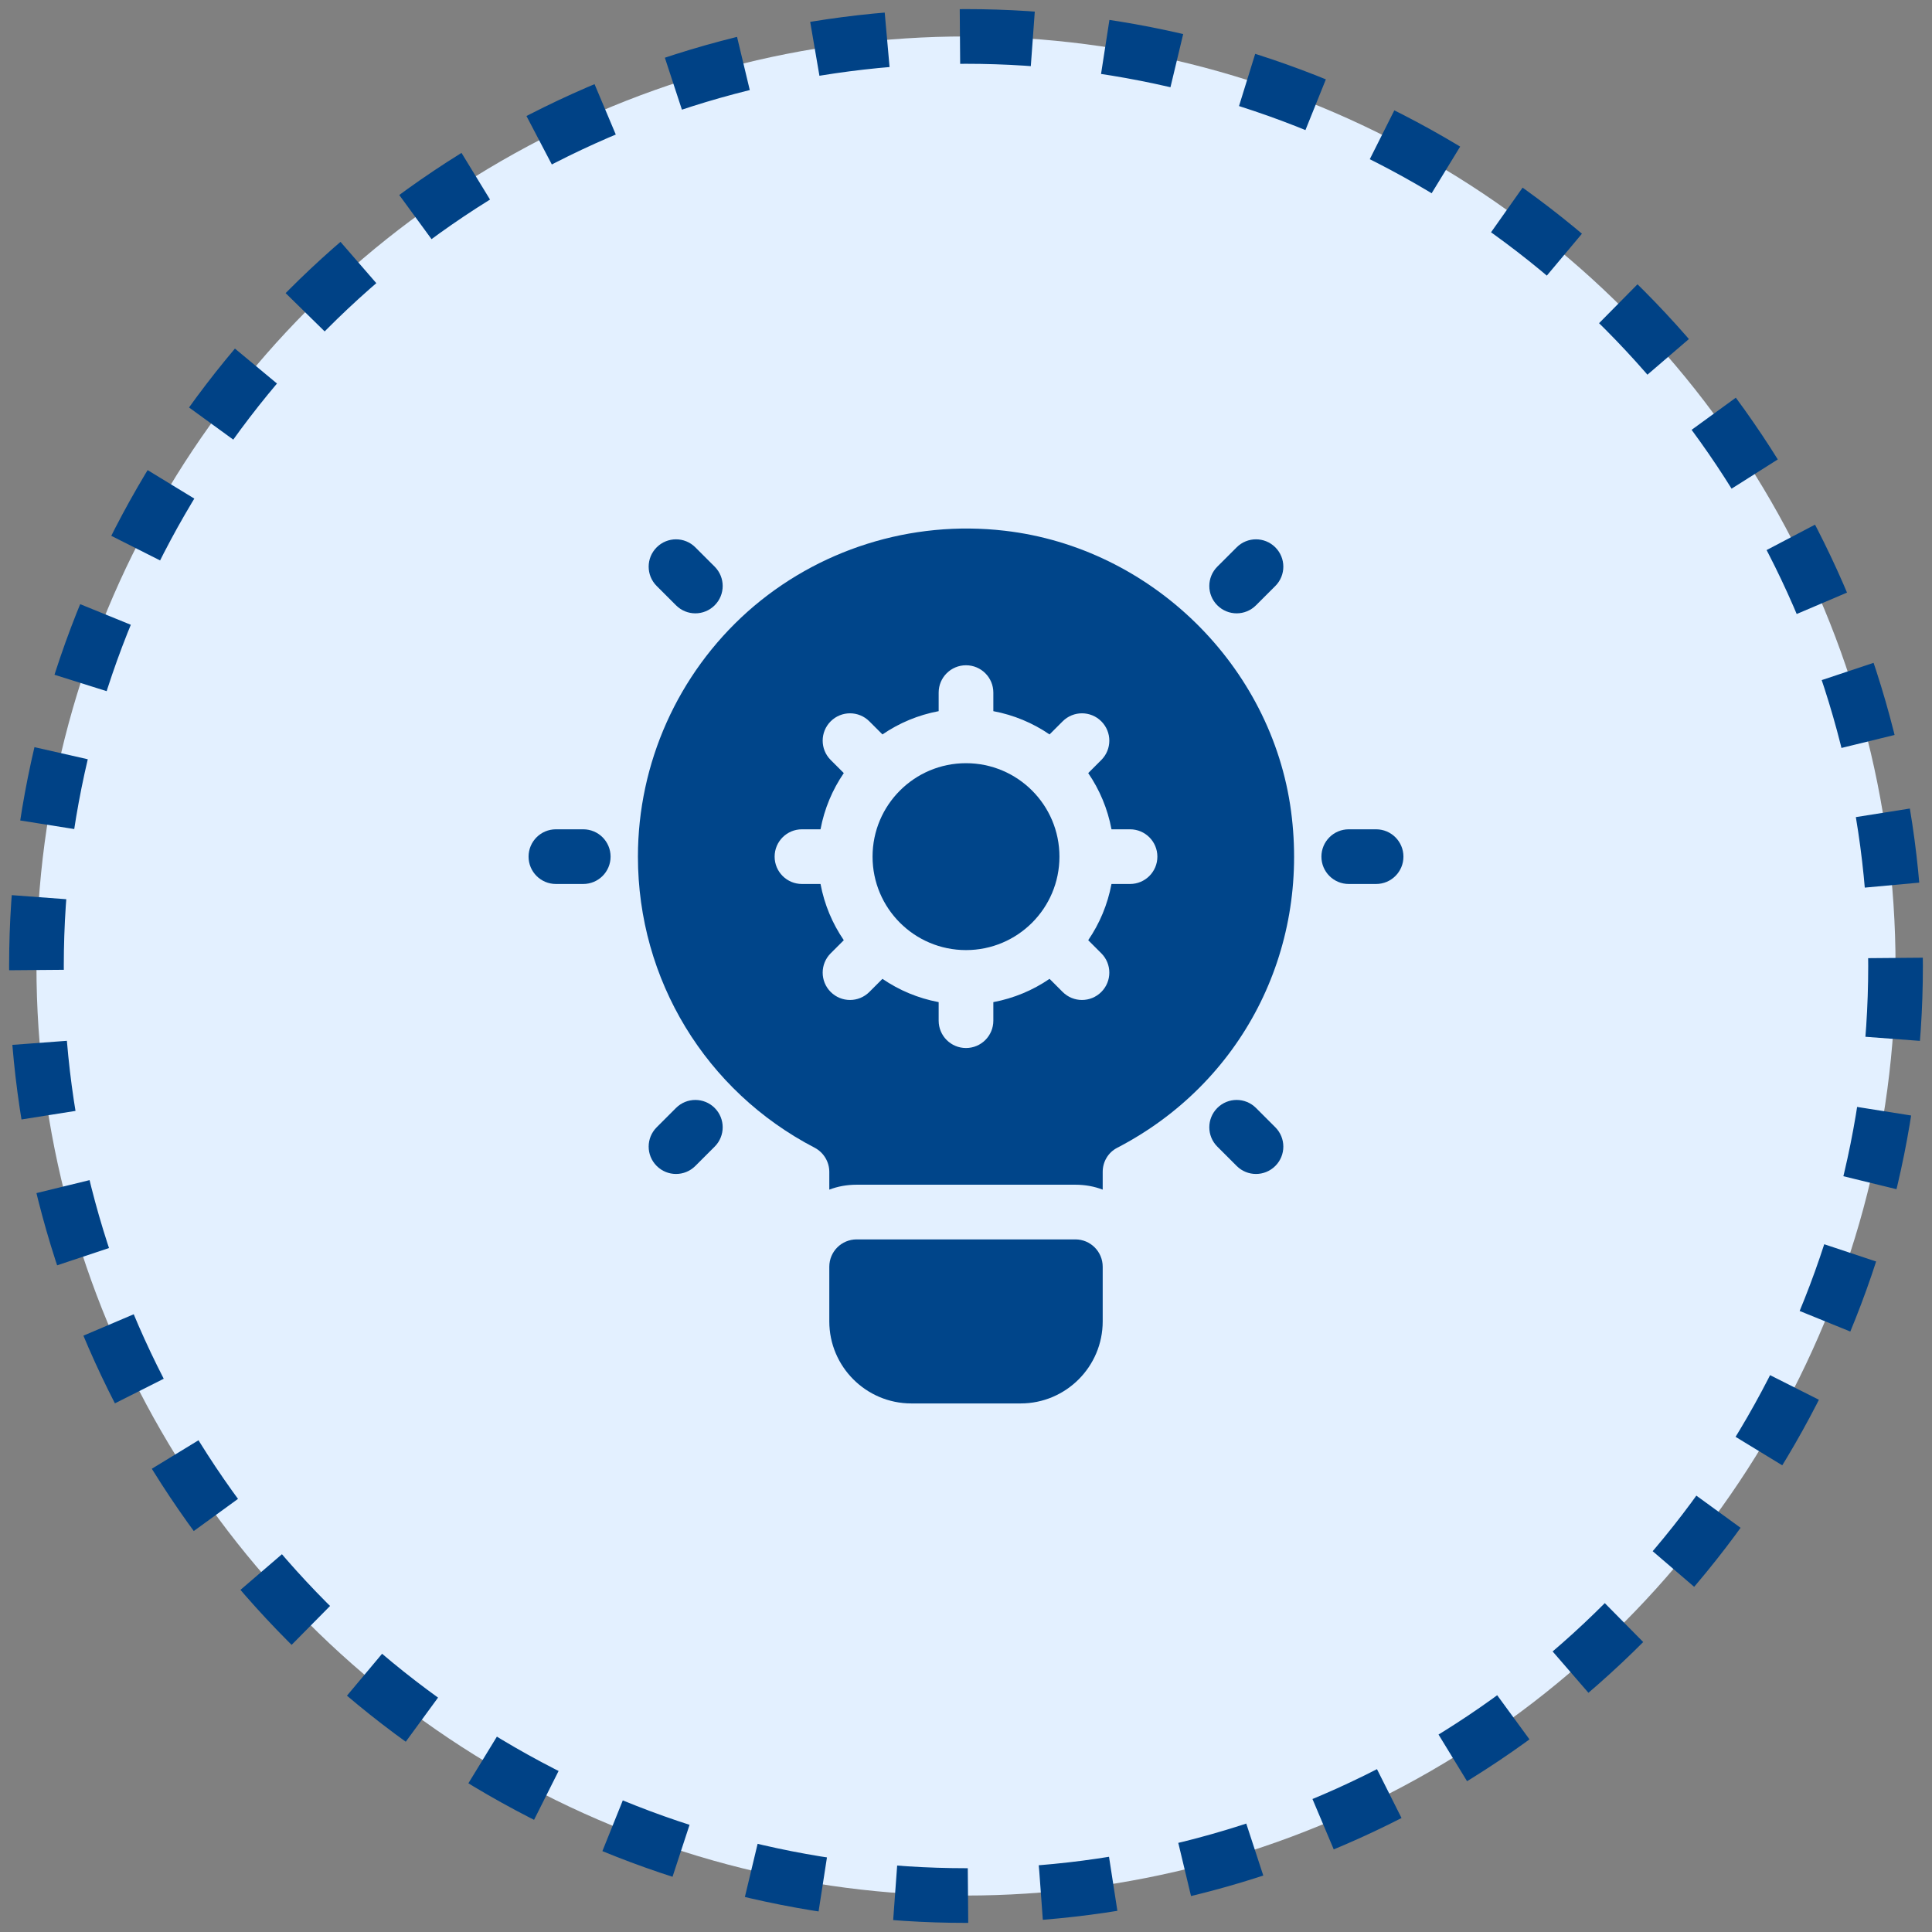
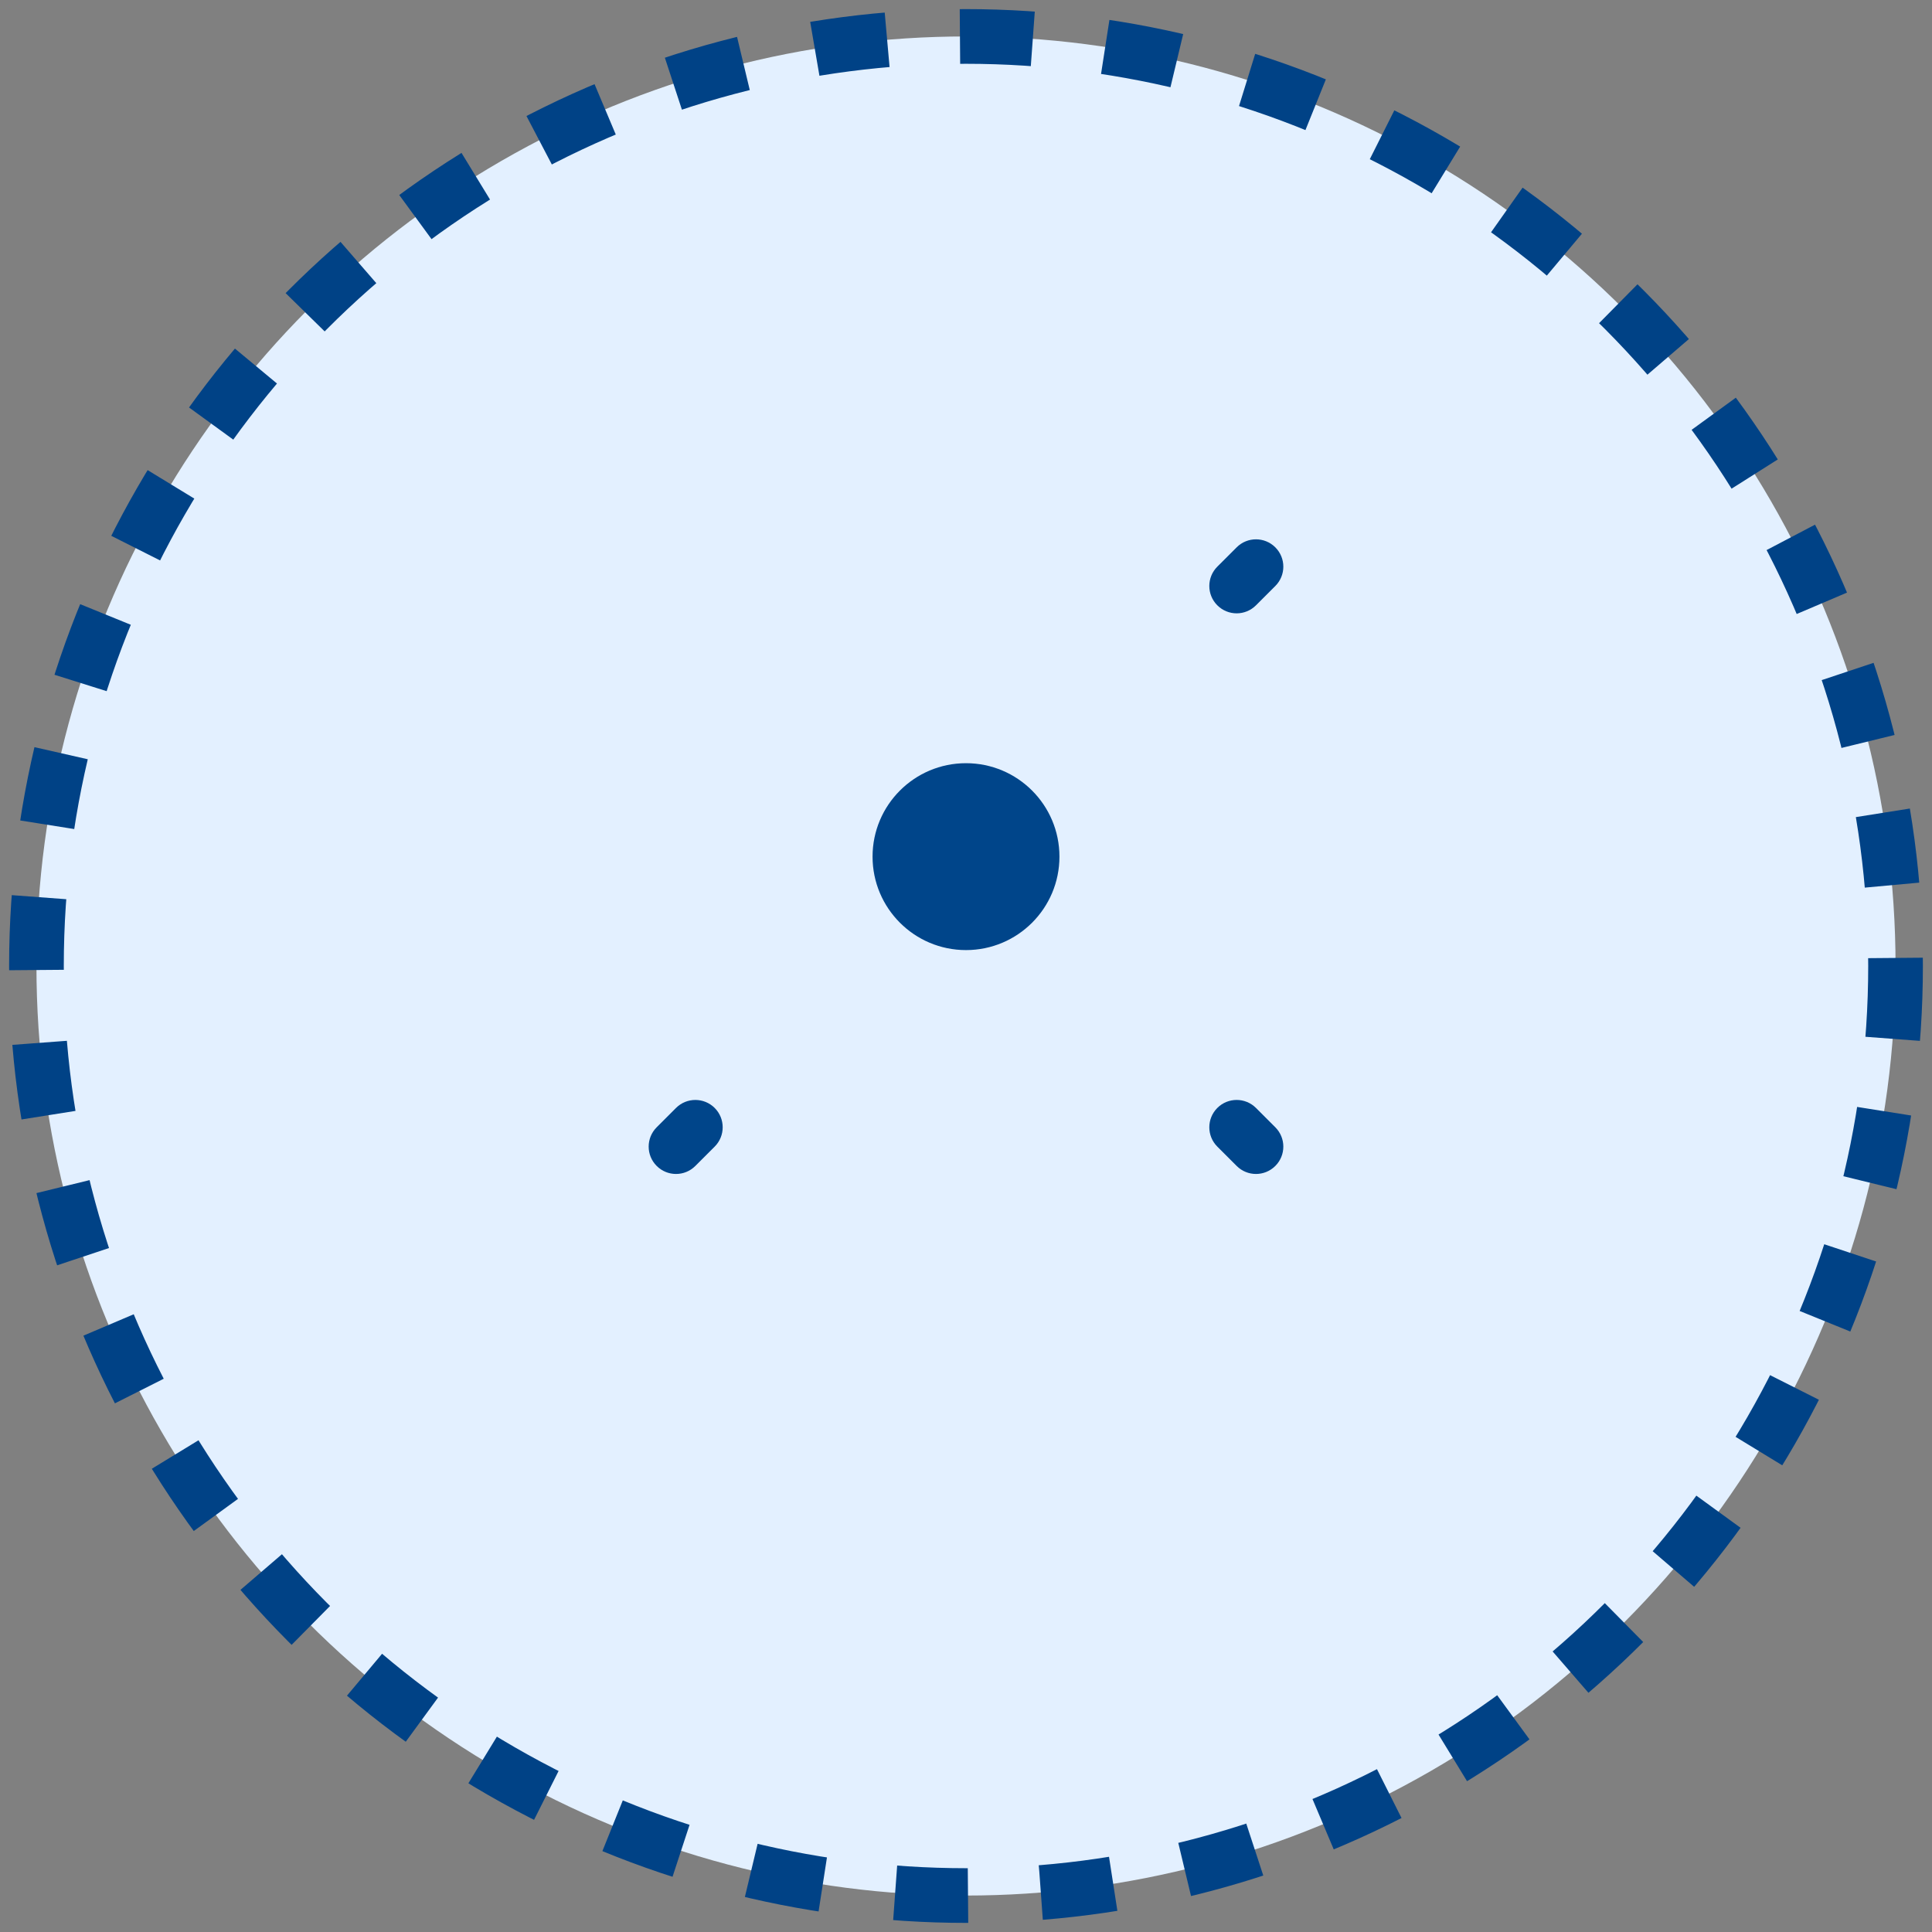
<svg xmlns="http://www.w3.org/2000/svg" width="106" height="106" viewBox="0 0 106 106" fill="none">
  <rect x="0" y="0" width="106" height="106" fill="#808080" stroke="none" />
  <circle cx="53" cy="53" r="51" fill="#E3F0FF" stroke="#004286" stroke-width="3" stroke-dasharray="4 4" />
-   <path d="M59 68H47C46.171 68 45.5 68.671 45.5 69.5V72.5C45.5 74.981 47.519 77 50 77H56C58.481 77 60.5 74.981 60.5 72.5V69.5C60.5 68.671 59.829 68 59 68Z" fill="#00458A" />
  <path d="M53 52.127C55.832 52.127 58.127 49.832 58.127 47C58.127 44.169 55.832 41.873 53 41.873C50.169 41.873 47.873 44.169 47.873 47C47.873 49.832 50.169 52.127 53 52.127Z" fill="#00458A" />
-   <path d="M70.835 44.51C69.77 36.515 63.155 30.05 55.13 29.12C49.985 28.52 44.84 30.155 41.015 33.56C37.19 36.98 35 41.87 35 47C35 53.75 38.72 59.87 44.705 62.975C45.185 63.23 45.5 63.74 45.5 64.295V65.27C45.965 65.09 46.475 65 47 65H59C59.525 65 60.035 65.09 60.5 65.27V64.295C60.5 63.74 60.8 63.23 61.295 62.975C68.12 59.435 71.855 52.19 70.835 44.51ZM62 48.5H60.982C60.771 49.626 60.33 50.672 59.705 51.584L60.424 52.303C61.01 52.889 61.01 53.838 60.424 54.424C60.131 54.717 59.747 54.864 59.363 54.864C58.98 54.864 58.596 54.717 58.303 54.424L57.584 53.705C56.672 54.33 55.626 54.771 54.5 54.982V56C54.5 56.829 53.829 57.5 53 57.5C52.171 57.5 51.5 56.829 51.5 56V54.982C50.374 54.771 49.328 54.33 48.416 53.705L47.697 54.424C47.404 54.717 47.02 54.864 46.637 54.864C46.253 54.864 45.869 54.717 45.576 54.424C44.99 53.838 44.99 52.889 45.576 52.303L46.295 51.584C45.67 50.672 45.229 49.626 45.018 48.5H44C43.171 48.5 42.5 47.829 42.5 47C42.5 46.171 43.171 45.5 44 45.5H45.018C45.229 44.374 45.67 43.328 46.295 42.416L45.576 41.697C44.99 41.111 44.99 40.162 45.576 39.576C46.162 38.99 47.111 38.99 47.697 39.576L48.416 40.295C49.328 39.67 50.374 39.229 51.5 39.018V38C51.5 37.171 52.171 36.5 53 36.5C53.829 36.5 54.5 37.171 54.5 38V39.018C55.627 39.229 56.672 39.67 57.584 40.295L58.303 39.576C58.889 38.99 59.838 38.99 60.424 39.576C61.01 40.162 61.01 41.111 60.424 41.697L59.705 42.416C60.33 43.328 60.771 44.374 60.983 45.5H62C62.829 45.5 63.5 46.171 63.5 47C63.5 47.829 62.829 48.5 62 48.5Z" fill="#00458A" />
-   <path d="M32 48.5H30.5C29.671 48.5 29 47.829 29 47C29 46.171 29.671 45.5 30.5 45.5H32C32.829 45.5 33.5 46.171 33.5 47C33.5 47.829 32.829 48.5 32 48.5Z" fill="#00458A" />
-   <path d="M38.15 33.651C37.766 33.651 37.383 33.504 37.09 33.211L36.029 32.151C35.443 31.565 35.443 30.616 36.029 30.03C36.615 29.444 37.564 29.444 38.15 30.03L39.211 31.09C39.797 31.676 39.797 32.625 39.211 33.211C38.918 33.504 38.534 33.651 38.15 33.651Z" fill="#00458A" />
  <path d="M37.09 64.41C36.706 64.41 36.322 64.263 36.029 63.97C35.443 63.384 35.443 62.435 36.029 61.849L37.09 60.788C37.676 60.203 38.625 60.203 39.211 60.788C39.797 61.374 39.797 62.324 39.211 62.91L38.15 63.97C37.858 64.263 37.474 64.41 37.09 64.41Z" fill="#00458A" />
-   <path d="M75.5 48.5H74C73.171 48.5 72.5 47.829 72.5 47C72.5 46.171 73.171 45.5 74 45.5H75.5C76.329 45.5 77 46.171 77 47C77 47.829 76.329 48.5 75.5 48.5Z" fill="#00458A" />
  <path d="M67.85 33.651C67.466 33.651 67.082 33.504 66.789 33.211C66.203 32.626 66.203 31.676 66.789 31.09L67.85 30.03C68.435 29.444 69.385 29.444 69.971 30.03C70.557 30.616 70.557 31.565 69.971 32.151L68.91 33.211C68.617 33.504 68.233 33.651 67.85 33.651Z" fill="#00458A" />
  <path d="M68.91 64.41C68.526 64.41 68.142 64.263 67.85 63.97L66.789 62.91C66.203 62.324 66.203 61.374 66.789 60.788C67.375 60.202 68.324 60.203 68.91 60.788L69.971 61.849C70.557 62.435 70.557 63.384 69.971 63.97C69.678 64.263 69.294 64.41 68.91 64.41Z" fill="#00458A" />
</svg>